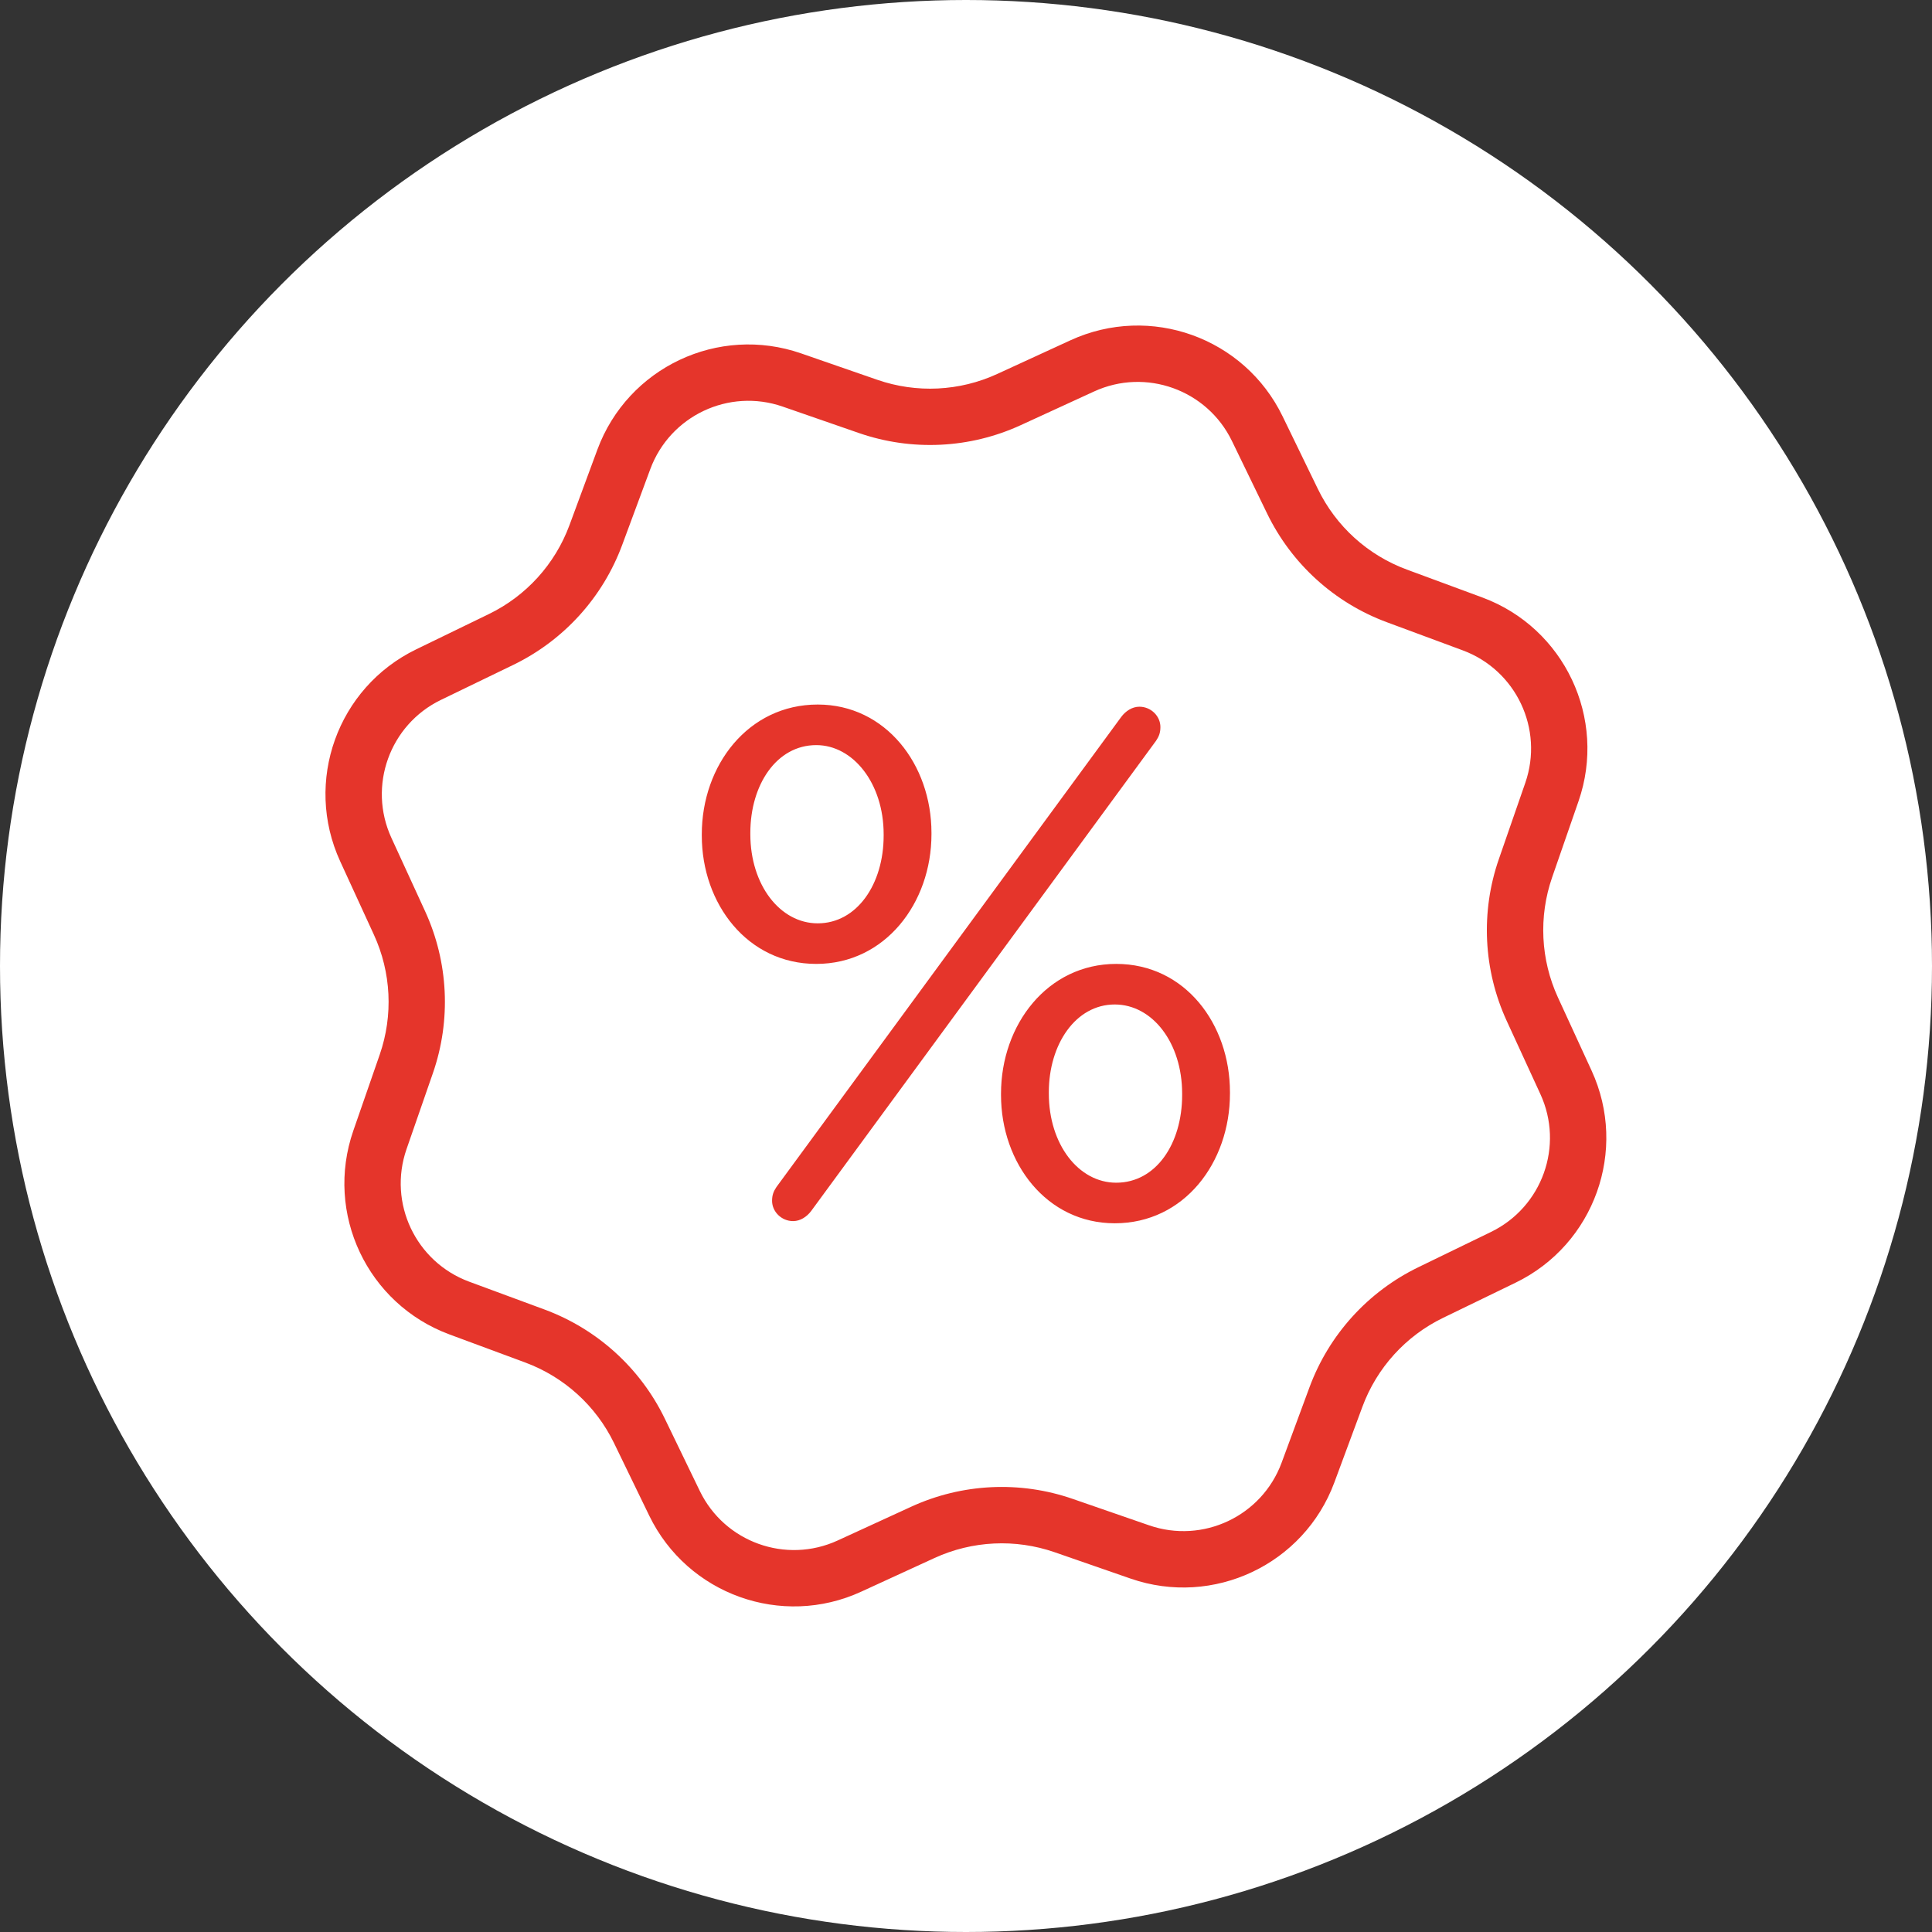
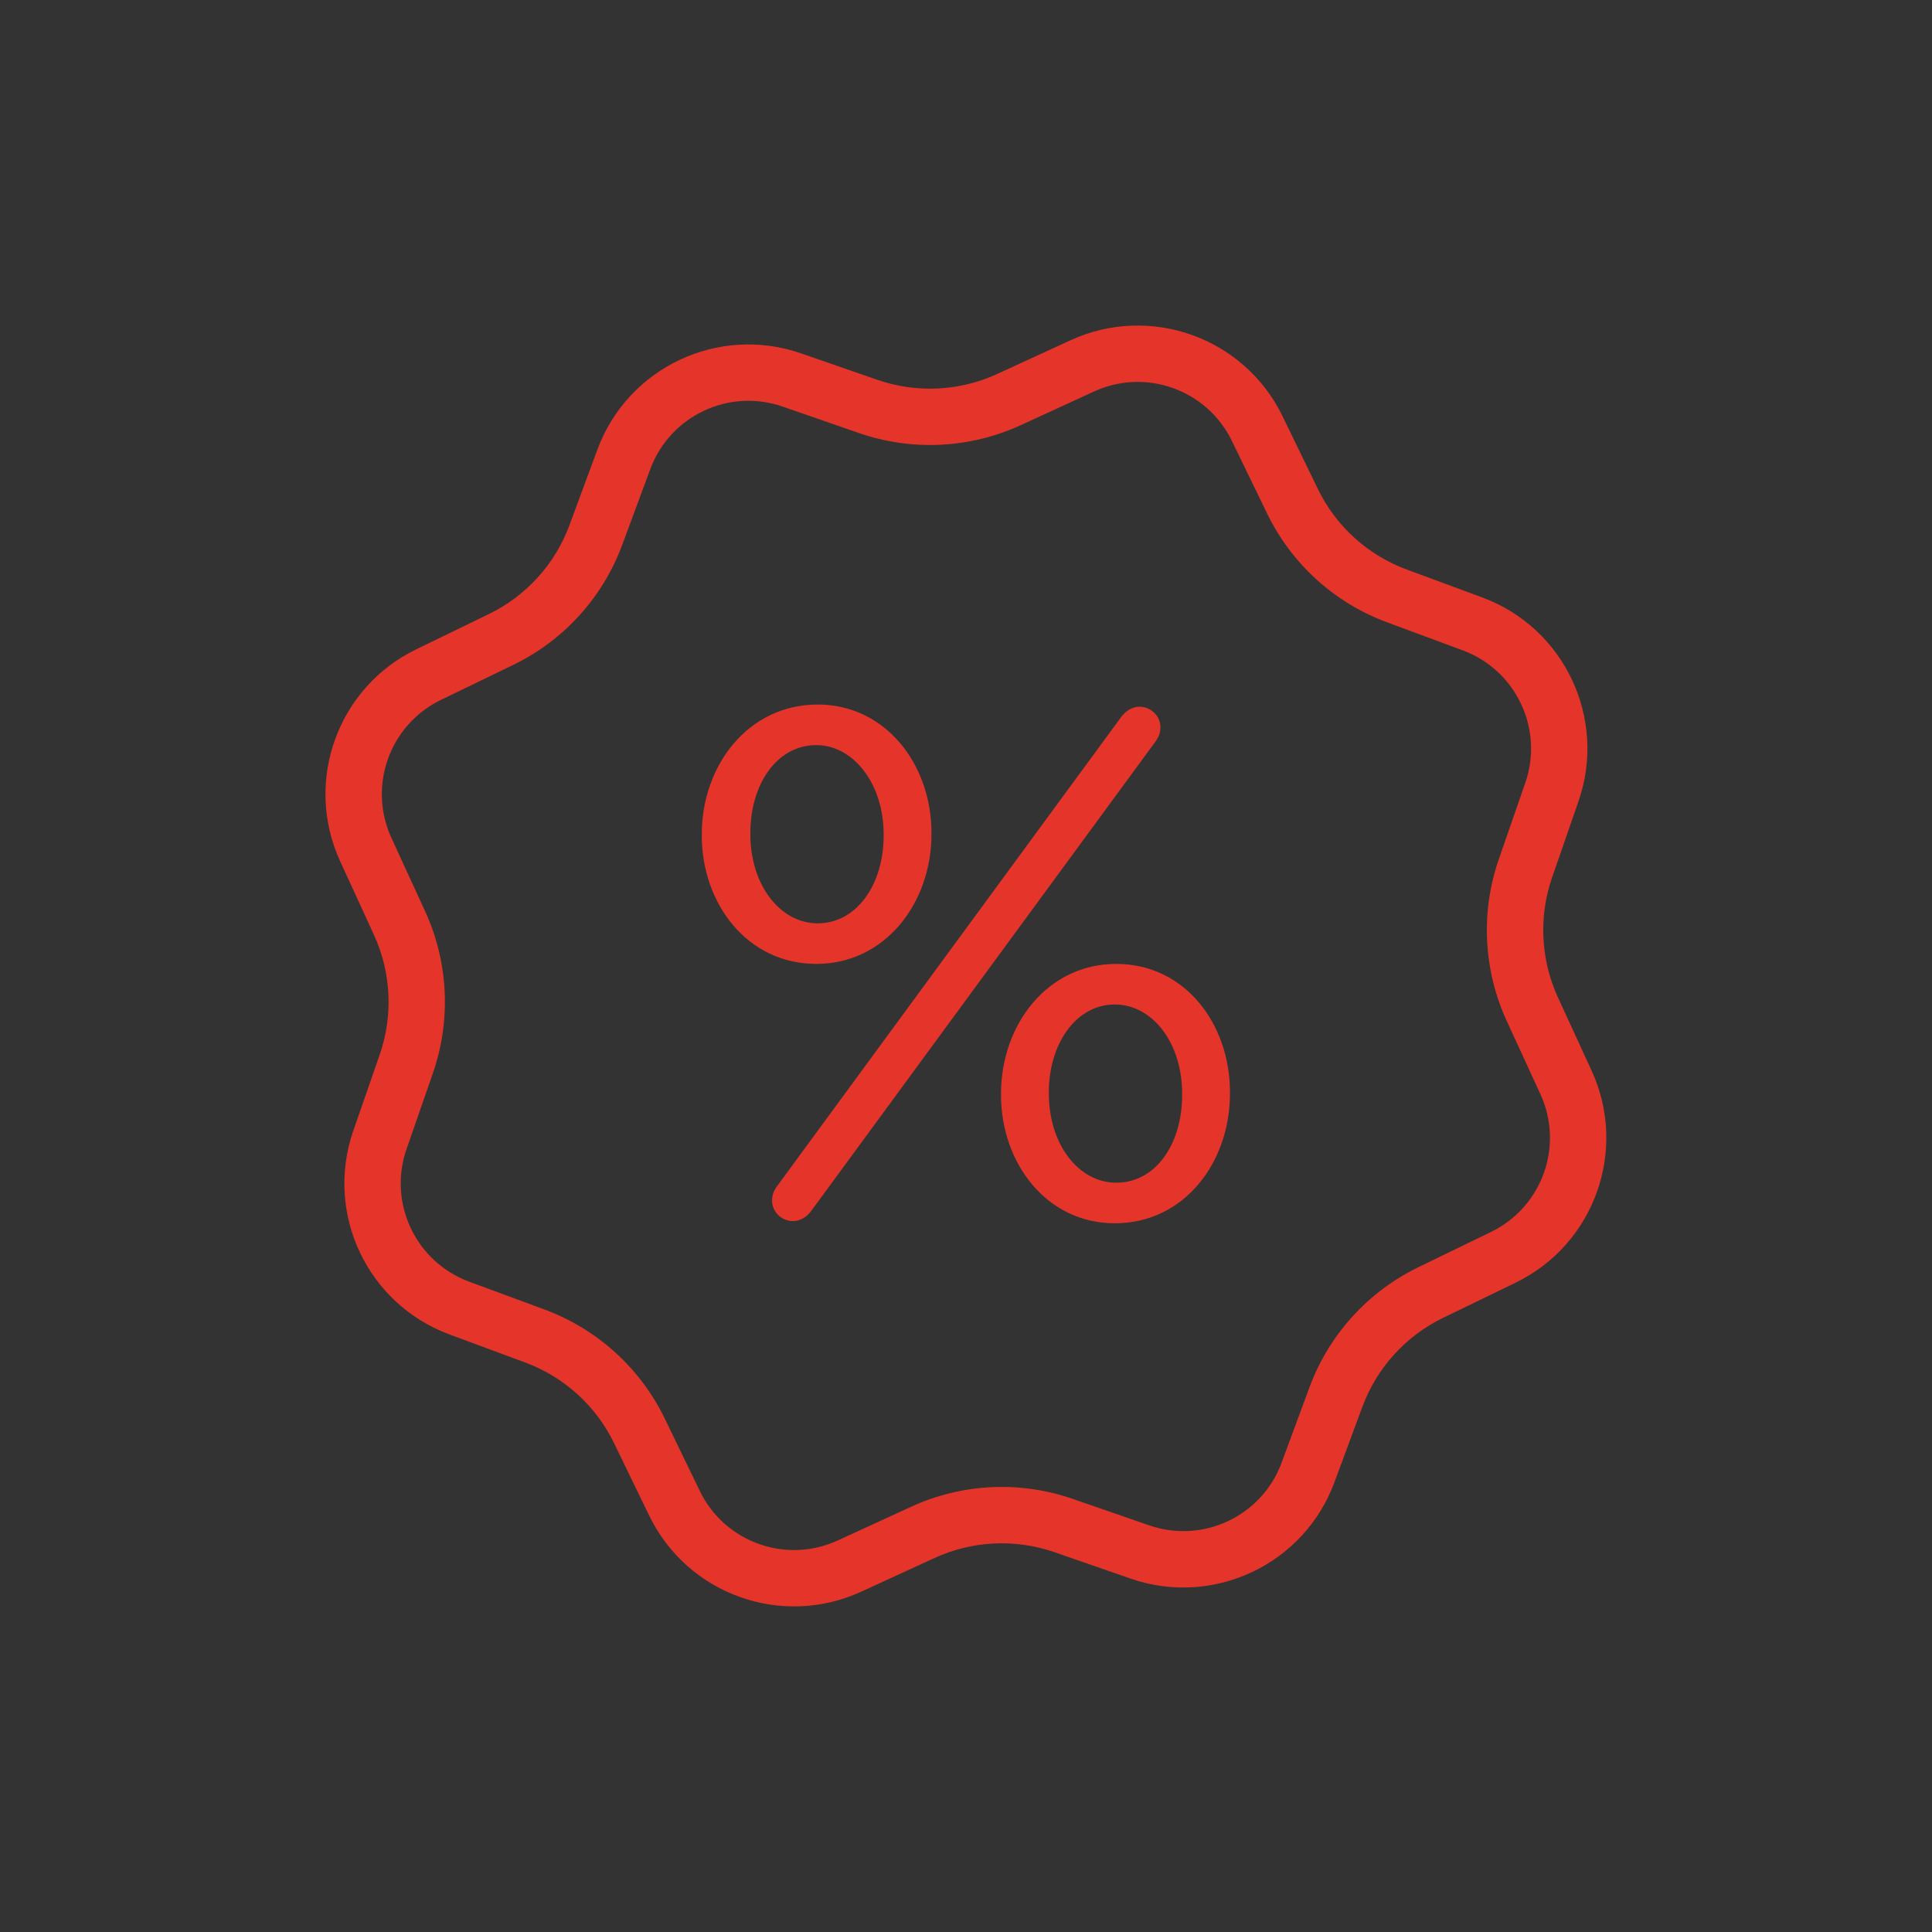
<svg xmlns="http://www.w3.org/2000/svg" width="24" height="24" viewBox="0 0 24 24" fill="none">
  <rect x="0" y="0" width="24" height="24" fill="#333333" stroke="none" />
-   <circle cx="12" cy="12" r="12" fill="white" />
  <path fill-rule="evenodd" clip-rule="evenodd" d="M15.303 5.477L15.74 6.378C16.044 7.005 16.578 7.49 17.232 7.731L18.171 8.079C18.834 8.325 19.179 9.056 18.948 9.724L18.62 10.67C18.391 11.328 18.426 12.049 18.717 12.682L19.135 13.591C19.431 14.234 19.158 14.995 18.521 15.304L17.621 15.741C16.994 16.045 16.509 16.579 16.267 17.233L15.92 18.172C15.674 18.835 14.943 19.18 14.274 18.948L13.329 18.621C12.671 18.392 11.95 18.427 11.317 18.718L10.407 19.136C9.764 19.432 9.003 19.159 8.694 18.523L8.258 17.622C7.954 16.995 7.419 16.51 6.766 16.268L5.827 15.921C5.164 15.675 4.818 14.944 5.05 14.275L5.378 13.33C5.606 12.672 5.571 11.951 5.28 11.318L4.862 10.408C4.567 9.765 4.84 9.004 5.476 8.695L6.377 8.259C7.004 7.955 7.489 7.42 7.73 6.767L8.078 5.828C8.324 5.164 9.055 4.819 9.723 5.051L10.669 5.379C11.327 5.607 12.048 5.572 12.681 5.281L13.591 4.863C14.233 4.568 14.994 4.841 15.303 5.477ZM13.298 4.227C14.287 3.773 15.458 4.192 15.933 5.172L16.37 6.072C16.595 6.537 16.991 6.896 17.475 7.075L18.414 7.422C19.434 7.8 19.965 8.925 19.609 9.953L19.281 10.899C19.112 11.387 19.138 11.921 19.353 12.39L19.771 13.299C20.226 14.288 19.806 15.459 18.827 15.934L17.926 16.371C17.462 16.596 17.103 16.992 16.924 17.476L16.576 18.415C16.198 19.435 15.073 19.966 14.045 19.61L13.1 19.282C12.612 19.113 12.078 19.139 11.609 19.354L10.699 19.772C9.711 20.227 8.54 19.807 8.065 18.828L7.628 17.927C7.403 17.463 7.007 17.104 6.523 16.925L5.584 16.577C4.563 16.199 4.032 15.075 4.389 14.046L4.717 13.101C4.886 12.613 4.86 12.079 4.644 11.61L4.226 10.7C3.772 9.711 4.191 8.541 5.171 8.066L6.071 7.629C6.536 7.404 6.895 7.008 7.074 6.524L7.421 5.585C7.799 4.564 8.924 4.033 9.952 4.39L10.898 4.718C11.386 4.887 11.92 4.861 12.389 4.645L13.298 4.227ZM8.718 10.381C8.718 11.227 9.285 11.974 10.14 11.974C10.995 11.974 11.571 11.218 11.571 10.363V10.345C11.571 9.499 11.004 8.752 10.158 8.752C9.294 8.752 8.718 9.508 8.718 10.363V10.381ZM9.645 14.746C9.609 14.8 9.591 14.845 9.591 14.917C9.591 15.052 9.708 15.169 9.852 15.169C9.942 15.169 10.023 15.115 10.077 15.043L14.361 9.202C14.397 9.148 14.415 9.103 14.415 9.031C14.415 8.896 14.298 8.779 14.154 8.779C14.064 8.779 13.983 8.833 13.929 8.905L9.645 14.746ZM12.435 13.603C12.435 14.449 13.002 15.196 13.848 15.196C14.712 15.196 15.279 14.44 15.279 13.585V13.567C15.279 12.721 14.721 11.974 13.866 11.974C13.011 11.974 12.435 12.73 12.435 13.585V13.603ZM10.977 10.381C10.977 10.984 10.644 11.47 10.158 11.47C9.69 11.47 9.321 10.993 9.321 10.363V10.345C9.321 9.751 9.645 9.256 10.14 9.256C10.599 9.256 10.977 9.733 10.977 10.363V10.381ZM14.685 13.603C14.685 14.206 14.361 14.692 13.866 14.692C13.398 14.692 13.029 14.215 13.029 13.585V13.567C13.029 12.973 13.362 12.478 13.848 12.478C14.316 12.478 14.685 12.955 14.685 13.585V13.603Z" fill="#E5352B" />
</svg>